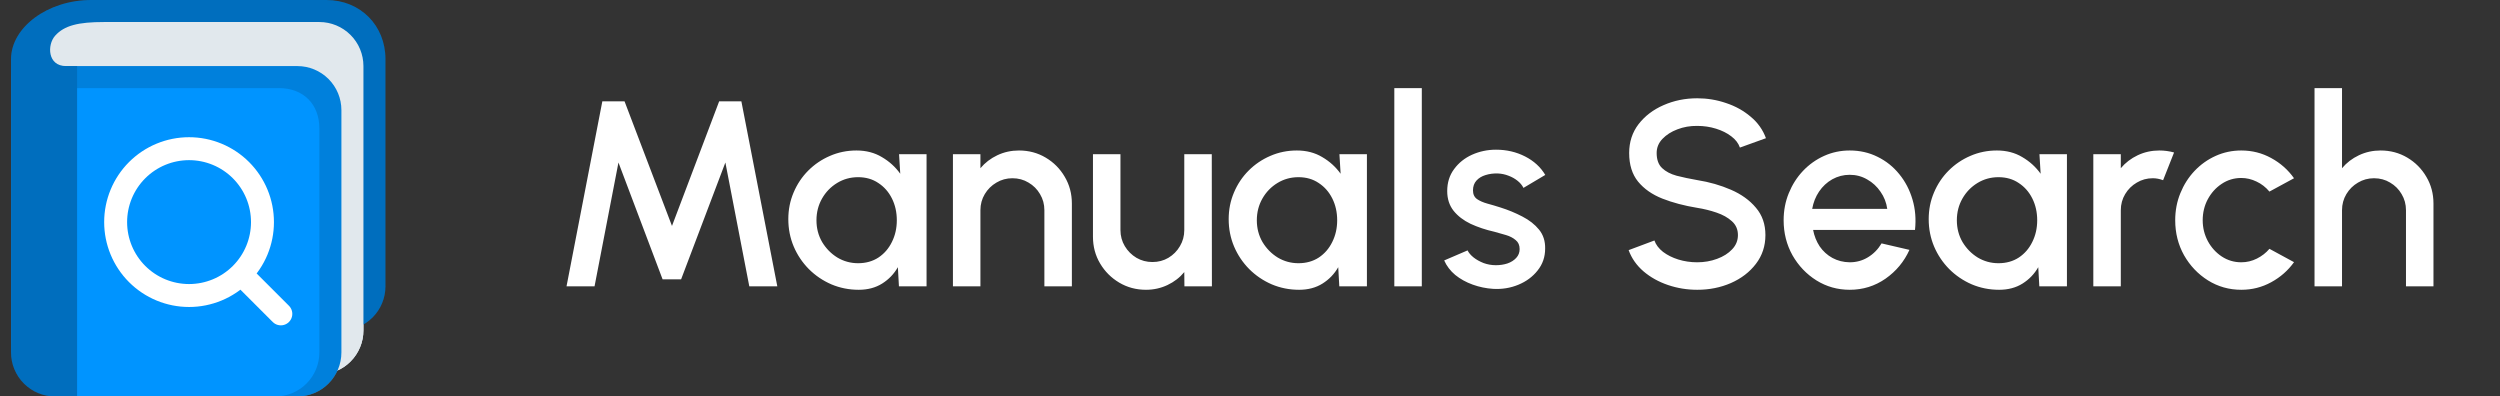
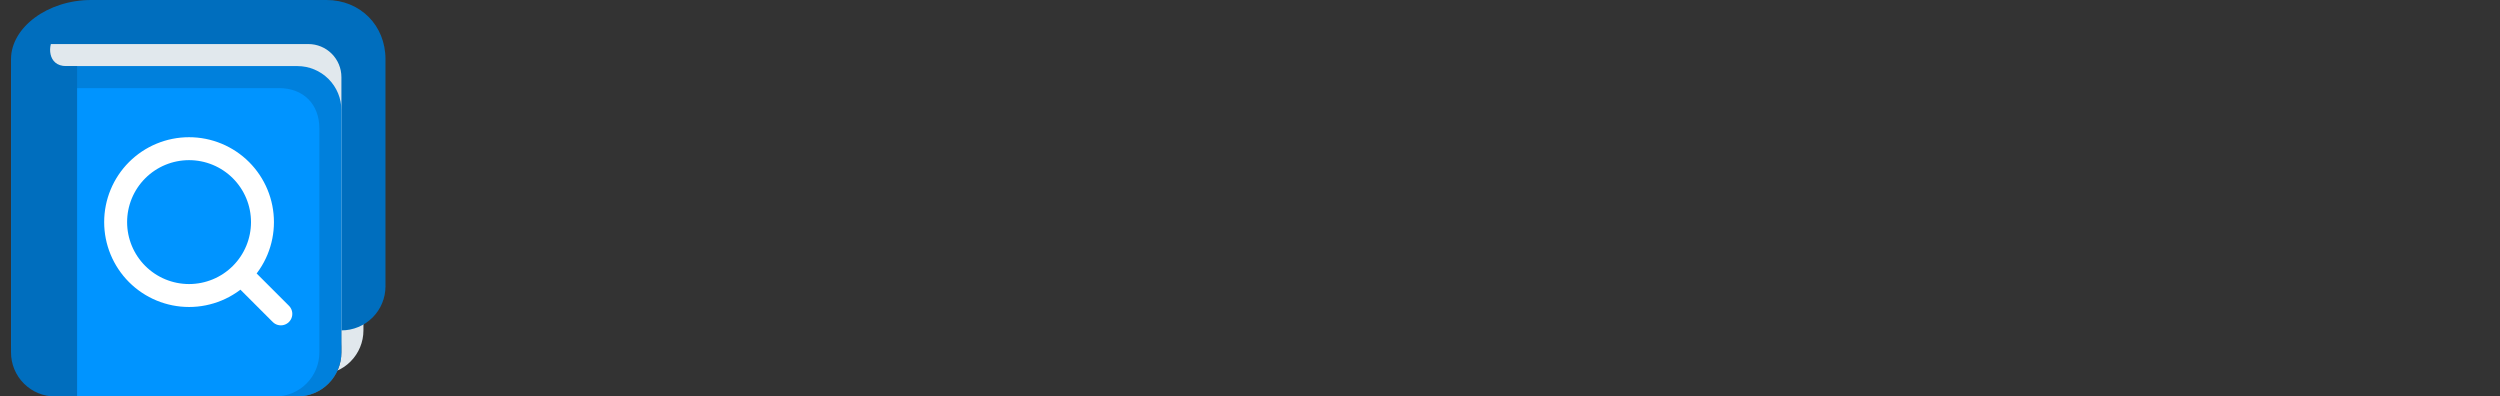
<svg xmlns="http://www.w3.org/2000/svg" width="227" height="36" viewBox="0 0 227 36" fill="none">
  <rect x="0" y="0" width="227" height="36" fill="#333333" stroke="none" />
  <g clip-path="url(#clip0_55_792)">
    <path d="M35 26C35 27.061 34.579 28.078 33.828 28.828C33.078 29.579 32.061 30 31 30H5C3.939 30 2.922 29.579 2.172 28.828C1.421 28.078 1 27.061 1 26V6.313C1 4.104 6.791 0 9 0H29.625C32.719 0 35 2.312 35 5.375V26Z" fill="#393939" />
    <path d="M33 30C33 31.061 32.579 32.078 31.828 32.828C31.078 33.579 30.061 34 29 34H7C5.939 34 4.922 33.579 4.172 32.828C3.421 32.078 3 31.061 3 30V6C3 1.881 2.979 2 8 2H29C30.061 2 31.078 2.422 31.828 3.172C32.579 3.922 33 4.939 33 6V30Z" fill="#E1E8ED" />
    <path d="M31 31C31 31.796 30.684 32.559 30.121 33.121C29.559 33.684 28.796 34 28 34H4C3.204 34 2.441 33.684 1.879 33.121C1.316 32.559 1 31.796 1 31V7C1 6.204 1.316 5.441 1.879 4.879C2.441 4.316 3.204 4 4 4H28C28.796 4 29.559 4.316 30.121 4.879C30.684 5.441 31 6.204 31 7V31Z" fill="#E1E8ED" />
    <path d="M31 32C31 33.061 30.579 34.078 29.828 34.828C29.078 35.579 28.061 36 27 36H6C4.939 36 3.922 35.579 3.172 34.828C2.421 34.078 2 33.061 2 32V10C2 8.939 2.421 7.922 3.172 7.172C3.922 6.421 4.939 6 6 6H27C28.061 6 29.078 6.421 29.828 7.172C30.579 7.922 31 8.939 31 10V32Z" fill="#5F5F5F" />
    <path d="M29 32C29 33.061 28.579 34.078 27.828 34.828C27.078 35.579 26.061 36 25 36H6C4.939 36 3.922 35.579 3.172 34.828C2.421 34.078 2 33.061 2 32V12C2 10.939 2.421 9.922 3.172 9.172C3.922 8.421 4.939 8 6 8H25.335C27.544 8 29 9.456 29 11.665V32Z" fill="#777777" />
-     <path d="M6 6C4.312 6 4.269 4.078 5 3.25C5.832 2.309 7.125 2 9.438 2H11V0H8.281C4.312 0 1 2.5 1 5.375V32C1 33.061 1.421 34.078 2.172 34.828C2.922 35.579 3.939 36 5 36H7V6H6Z" fill="#393939" />
    <path d="M25.5 28.5L21.881 24.881M21.881 24.881C22.5 24.262 22.991 23.527 23.326 22.718C23.661 21.909 23.833 21.042 23.833 20.167C23.833 19.291 23.661 18.424 23.326 17.615C22.991 16.806 22.5 16.072 21.881 15.452C21.262 14.833 20.527 14.342 19.718 14.007C18.909 13.672 18.042 13.5 17.167 13.5C16.291 13.5 15.424 13.672 14.615 14.007C13.806 14.342 13.072 14.833 12.452 15.452C11.202 16.703 10.5 18.398 10.5 20.167C10.5 21.935 11.202 23.631 12.452 24.881C13.703 26.131 15.398 26.833 17.167 26.833C18.935 26.833 20.631 26.131 21.881 24.881Z" stroke="white" stroke-width="2.083" stroke-linecap="round" stroke-linejoin="round" />
    <path d="M35 26C35 27.061 34.579 28.078 33.828 28.828C33.078 29.579 32.061 30 31 30H5C3.939 30 2.922 29.579 2.172 28.828C1.421 28.078 1 27.061 1 26V6.313C1 4.104 6.791 0 9 0H29.625C32.719 0 35 2.312 35 5.375V26Z" fill="#006EBE" />
-     <path d="M33 30C33 31.061 32.579 32.078 31.828 32.828C31.078 33.579 30.061 34 29 34H7C5.939 34 4.922 33.579 4.172 32.828C3.421 32.078 3 31.061 3 30V6C3 1.881 2.979 2 8 2H29C30.061 2 31.078 2.422 31.828 3.172C32.579 3.922 33 4.939 33 6V30Z" fill="#E1E8ED" />
    <path d="M31 31C31 31.796 30.684 32.559 30.121 33.121C29.559 33.684 28.796 34 28 34H4C3.204 34 2.441 33.684 1.879 33.121C1.316 32.559 1 31.796 1 31V7C1 6.204 1.316 5.441 1.879 4.879C2.441 4.316 3.204 4 4 4H28C28.796 4 29.559 4.316 30.121 4.879C30.684 5.441 31 6.204 31 7V31Z" fill="#E1E8ED" />
    <path d="M31 32C31 33.061 30.579 34.078 29.828 34.828C29.078 35.579 28.061 36 27 36H6C4.939 36 3.922 35.579 3.172 34.828C2.421 34.078 2 33.061 2 32V10C2 8.939 2.421 7.922 3.172 7.172C3.922 6.421 4.939 6 6 6H27C28.061 6 29.078 6.421 29.828 7.172C30.579 7.922 31 8.939 31 10V32Z" fill="#0080DC" />
    <path d="M29 32C29 33.061 28.579 34.078 27.828 34.828C27.078 35.579 26.061 36 25 36H6C4.939 36 3.922 35.579 3.172 34.828C2.421 34.078 2 33.061 2 32V12C2 10.939 2.421 9.922 3.172 9.172C3.922 8.421 4.939 8 6 8H25.335C27.544 8 29 9.456 29 11.665V32Z" fill="#0094FF" />
    <path d="M6 6C4.312 6 4.269 4.078 5 3.25C5.832 2.309 7.125 2 9.438 2H11V0H8.281C4.312 0 1 2.5 1 5.375V32C1 33.061 1.421 34.078 2.172 34.828C2.922 35.579 3.939 36 5 36H7V6H6Z" fill="#006EBE" />
    <path d="M25.5 28.5L21.881 24.881M21.881 24.881C22.5 24.262 22.991 23.527 23.326 22.718C23.661 21.909 23.833 21.042 23.833 20.167C23.833 19.291 23.661 18.424 23.326 17.615C22.991 16.806 22.5 16.072 21.881 15.452C21.262 14.833 20.527 14.342 19.718 14.007C18.909 13.672 18.042 13.5 17.167 13.5C16.291 13.5 15.424 13.672 14.615 14.007C13.806 14.342 13.072 14.833 12.452 15.452C11.202 16.703 10.5 18.398 10.5 20.167C10.5 21.935 11.202 23.631 12.452 24.881C13.703 26.131 15.398 26.833 17.167 26.833C18.935 26.833 20.631 26.131 21.881 24.881Z" stroke="white" stroke-width="2.083" stroke-linecap="round" stroke-linejoin="round" />
  </g>
-   <path d="M51.44 26L54.692 9.2H56.708L61.016 20.516L65.3 9.2H67.316L70.58 26H68.036L65.864 14.756L61.844 25.364H60.164L56.156 14.756L53.984 26H51.44ZM81.635 14H84.131V26H81.623L81.527 24.26C81.175 24.876 80.699 25.372 80.099 25.748C79.499 26.124 78.791 26.312 77.975 26.312C77.095 26.312 76.267 26.148 75.491 25.82C74.715 25.484 74.031 25.02 73.439 24.428C72.855 23.836 72.399 23.156 72.071 22.388C71.743 21.612 71.579 20.78 71.579 19.892C71.579 19.036 71.739 18.232 72.059 17.48C72.379 16.72 72.823 16.056 73.391 15.488C73.959 14.92 74.615 14.476 75.359 14.156C76.111 13.828 76.915 13.664 77.771 13.664C78.643 13.664 79.411 13.864 80.075 14.264C80.747 14.656 81.303 15.16 81.743 15.776L81.635 14ZM77.915 23.9C78.619 23.9 79.235 23.728 79.763 23.384C80.291 23.032 80.699 22.56 80.987 21.968C81.283 21.376 81.431 20.72 81.431 20C81.431 19.272 81.283 18.612 80.987 18.02C80.691 17.428 80.279 16.96 79.751 16.616C79.231 16.264 78.619 16.088 77.915 16.088C77.219 16.088 76.583 16.264 76.007 16.616C75.431 16.968 74.975 17.44 74.639 18.032C74.303 18.624 74.135 19.28 74.135 20C74.135 20.728 74.307 21.388 74.651 21.98C75.003 22.564 75.463 23.032 76.031 23.384C76.607 23.728 77.235 23.9 77.915 23.9ZM97.326 18.476V26H94.83V19.088C94.83 18.552 94.698 18.064 94.434 17.624C94.178 17.184 93.83 16.836 93.39 16.58C92.958 16.316 92.47 16.184 91.926 16.184C91.398 16.184 90.914 16.316 90.474 16.58C90.034 16.836 89.682 17.184 89.418 17.624C89.154 18.064 89.022 18.552 89.022 19.088V26H86.526V14H89.022V15.272C89.438 14.776 89.95 14.384 90.558 14.096C91.166 13.808 91.822 13.664 92.526 13.664C93.414 13.664 94.222 13.88 94.95 14.312C95.678 14.744 96.254 15.324 96.678 16.052C97.11 16.78 97.326 17.588 97.326 18.476ZM99.241 21.5V14H101.737V20.888C101.737 21.424 101.869 21.912 102.133 22.352C102.397 22.792 102.749 23.144 103.189 23.408C103.629 23.664 104.113 23.792 104.641 23.792C105.177 23.792 105.661 23.664 106.093 23.408C106.533 23.144 106.881 22.792 107.137 22.352C107.401 21.912 107.533 21.424 107.533 20.888V14H110.029L110.041 26H107.545L107.533 24.704C107.125 25.2 106.617 25.592 106.009 25.88C105.401 26.168 104.749 26.312 104.053 26.312C103.165 26.312 102.357 26.096 101.629 25.664C100.901 25.232 100.321 24.652 99.889 23.924C99.457 23.196 99.241 22.388 99.241 21.5ZM121.62 14H124.116V26H121.608L121.512 24.26C121.16 24.876 120.684 25.372 120.084 25.748C119.484 26.124 118.776 26.312 117.96 26.312C117.08 26.312 116.252 26.148 115.476 25.82C114.7 25.484 114.016 25.02 113.424 24.428C112.84 23.836 112.384 23.156 112.056 22.388C111.728 21.612 111.564 20.78 111.564 19.892C111.564 19.036 111.724 18.232 112.044 17.48C112.364 16.72 112.808 16.056 113.376 15.488C113.944 14.92 114.6 14.476 115.344 14.156C116.096 13.828 116.9 13.664 117.756 13.664C118.628 13.664 119.396 13.864 120.06 14.264C120.732 14.656 121.288 15.16 121.728 15.776L121.62 14ZM117.9 23.9C118.604 23.9 119.22 23.728 119.748 23.384C120.276 23.032 120.684 22.56 120.972 21.968C121.268 21.376 121.416 20.72 121.416 20C121.416 19.272 121.268 18.612 120.972 18.02C120.676 17.428 120.264 16.96 119.736 16.616C119.216 16.264 118.604 16.088 117.9 16.088C117.204 16.088 116.568 16.264 115.992 16.616C115.416 16.968 114.96 17.44 114.624 18.032C114.288 18.624 114.12 19.28 114.12 20C114.12 20.728 114.292 21.388 114.636 21.98C114.988 22.564 115.448 23.032 116.016 23.384C116.592 23.728 117.22 23.9 117.9 23.9ZM126.604 26V8H129.1V26H126.604ZM135.571 26.228C134.939 26.188 134.323 26.06 133.723 25.844C133.123 25.628 132.595 25.336 132.139 24.968C131.691 24.592 131.355 24.152 131.131 23.648L133.255 22.736C133.359 22.952 133.539 23.164 133.795 23.372C134.059 23.58 134.367 23.752 134.719 23.888C135.071 24.016 135.439 24.08 135.823 24.08C136.199 24.08 136.547 24.028 136.867 23.924C137.195 23.812 137.463 23.644 137.671 23.42C137.879 23.196 137.983 22.928 137.983 22.616C137.983 22.264 137.863 21.992 137.623 21.8C137.391 21.6 137.099 21.448 136.747 21.344C136.395 21.24 136.043 21.14 135.691 21.044C134.907 20.868 134.187 20.628 133.531 20.324C132.883 20.012 132.367 19.616 131.983 19.136C131.599 18.648 131.407 18.052 131.407 17.348C131.407 16.58 131.615 15.916 132.031 15.356C132.447 14.788 132.991 14.352 133.663 14.048C134.343 13.744 135.067 13.592 135.835 13.592C136.795 13.592 137.675 13.796 138.475 14.204C139.275 14.612 139.887 15.172 140.311 15.884L138.331 17.06C138.211 16.82 138.031 16.604 137.791 16.412C137.551 16.22 137.279 16.068 136.975 15.956C136.671 15.836 136.355 15.768 136.027 15.752C135.619 15.736 135.239 15.784 134.887 15.896C134.543 16 134.267 16.168 134.059 16.4C133.851 16.632 133.747 16.928 133.747 17.288C133.747 17.64 133.871 17.904 134.119 18.08C134.367 18.248 134.679 18.384 135.055 18.488C135.439 18.592 135.831 18.708 136.231 18.836C136.943 19.06 137.611 19.336 138.235 19.664C138.859 19.984 139.363 20.38 139.747 20.852C140.131 21.324 140.315 21.9 140.299 22.58C140.299 23.332 140.071 23.992 139.615 24.56C139.167 25.128 138.583 25.56 137.863 25.856C137.143 26.152 136.379 26.276 135.571 26.228ZM154.108 26.312C153.188 26.312 152.304 26.168 151.456 25.88C150.608 25.592 149.868 25.18 149.236 24.644C148.604 24.1 148.152 23.456 147.88 22.712L150.22 21.836C150.356 22.22 150.616 22.564 151 22.868C151.392 23.164 151.856 23.396 152.392 23.564C152.936 23.732 153.508 23.816 154.108 23.816C154.748 23.816 155.348 23.712 155.908 23.504C156.476 23.296 156.932 23.008 157.276 22.64C157.628 22.272 157.804 21.84 157.804 21.344C157.804 20.832 157.62 20.412 157.252 20.084C156.892 19.756 156.428 19.496 155.86 19.304C155.3 19.112 154.716 18.968 154.108 18.872C152.932 18.68 151.876 18.4 150.94 18.032C150.012 17.664 149.276 17.148 148.732 16.484C148.196 15.82 147.928 14.956 147.928 13.892C147.928 12.892 148.212 12.02 148.78 11.276C149.356 10.532 150.112 9.956 151.048 9.548C151.992 9.132 153.012 8.924 154.108 8.924C155.012 8.924 155.884 9.068 156.724 9.356C157.572 9.636 158.316 10.048 158.956 10.592C159.604 11.128 160.068 11.78 160.348 12.548L157.984 13.4C157.848 13.008 157.588 12.668 157.204 12.38C156.82 12.084 156.356 11.852 155.812 11.684C155.276 11.516 154.708 11.432 154.108 11.432C153.468 11.424 152.868 11.528 152.308 11.744C151.756 11.952 151.304 12.24 150.952 12.608C150.6 12.976 150.424 13.404 150.424 13.892C150.424 14.492 150.588 14.948 150.916 15.26C151.244 15.572 151.684 15.804 152.236 15.956C152.796 16.1 153.42 16.232 154.108 16.352C155.212 16.528 156.232 16.82 157.168 17.228C158.112 17.636 158.868 18.18 159.436 18.86C160.012 19.532 160.3 20.36 160.3 21.344C160.3 22.336 160.012 23.208 159.436 23.96C158.868 24.704 158.112 25.284 157.168 25.7C156.232 26.108 155.212 26.312 154.108 26.312ZM167.954 26.312C166.85 26.312 165.842 26.028 164.93 25.46C164.026 24.892 163.302 24.132 162.758 23.18C162.222 22.22 161.954 21.16 161.954 20C161.954 19.12 162.11 18.3 162.422 17.54C162.734 16.772 163.162 16.1 163.706 15.524C164.258 14.94 164.898 14.484 165.626 14.156C166.354 13.828 167.13 13.664 167.954 13.664C168.874 13.664 169.718 13.856 170.486 14.24C171.254 14.616 171.91 15.14 172.454 15.812C172.998 16.476 173.398 17.244 173.654 18.116C173.91 18.98 173.986 19.9 173.882 20.876H164.63C164.734 21.428 164.934 21.928 165.23 22.376C165.534 22.816 165.918 23.164 166.382 23.42C166.854 23.676 167.378 23.808 167.954 23.816C168.562 23.816 169.114 23.664 169.61 23.36C170.114 23.056 170.526 22.636 170.846 22.1L173.378 22.688C172.898 23.752 172.174 24.624 171.206 25.304C170.238 25.976 169.154 26.312 167.954 26.312ZM164.546 18.968H171.362C171.282 18.392 171.078 17.872 170.75 17.408C170.43 16.936 170.026 16.564 169.538 16.292C169.058 16.012 168.53 15.872 167.954 15.872C167.386 15.872 166.858 16.008 166.37 16.28C165.89 16.552 165.49 16.924 165.17 17.396C164.858 17.86 164.65 18.384 164.546 18.968ZM185.182 14H187.678V26H185.17L185.074 24.26C184.722 24.876 184.246 25.372 183.646 25.748C183.046 26.124 182.338 26.312 181.522 26.312C180.642 26.312 179.814 26.148 179.038 25.82C178.262 25.484 177.578 25.02 176.986 24.428C176.402 23.836 175.946 23.156 175.618 22.388C175.29 21.612 175.126 20.78 175.126 19.892C175.126 19.036 175.286 18.232 175.606 17.48C175.926 16.72 176.37 16.056 176.938 15.488C177.506 14.92 178.162 14.476 178.906 14.156C179.658 13.828 180.462 13.664 181.318 13.664C182.19 13.664 182.958 13.864 183.622 14.264C184.294 14.656 184.85 15.16 185.29 15.776L185.182 14ZM181.462 23.9C182.166 23.9 182.782 23.728 183.31 23.384C183.838 23.032 184.246 22.56 184.534 21.968C184.83 21.376 184.978 20.72 184.978 20C184.978 19.272 184.83 18.612 184.534 18.02C184.238 17.428 183.826 16.96 183.298 16.616C182.778 16.264 182.166 16.088 181.462 16.088C180.766 16.088 180.13 16.264 179.554 16.616C178.978 16.968 178.522 17.44 178.186 18.032C177.85 18.624 177.682 19.28 177.682 20C177.682 20.728 177.854 21.388 178.198 21.98C178.55 22.564 179.01 23.032 179.578 23.384C180.154 23.728 180.782 23.9 181.462 23.9ZM190.073 26V14H192.569V15.272C192.985 14.776 193.497 14.384 194.105 14.096C194.713 13.808 195.369 13.664 196.073 13.664C196.521 13.664 196.965 13.724 197.405 13.844L196.409 16.364C196.097 16.244 195.785 16.184 195.473 16.184C194.945 16.184 194.461 16.316 194.021 16.58C193.581 16.836 193.229 17.184 192.965 17.624C192.701 18.064 192.569 18.552 192.569 19.088V26H190.073ZM206.065 22.592L208.297 23.804C207.753 24.564 207.061 25.172 206.221 25.628C205.389 26.084 204.485 26.312 203.509 26.312C202.405 26.312 201.397 26.028 200.485 25.46C199.581 24.892 198.857 24.132 198.313 23.18C197.777 22.22 197.509 21.16 197.509 20C197.509 19.12 197.665 18.3 197.977 17.54C198.289 16.772 198.717 16.1 199.261 15.524C199.813 14.94 200.453 14.484 201.181 14.156C201.909 13.828 202.685 13.664 203.509 13.664C204.485 13.664 205.389 13.892 206.221 14.348C207.061 14.804 207.753 15.416 208.297 16.184L206.065 17.396C205.729 16.996 205.337 16.692 204.889 16.484C204.441 16.268 203.981 16.16 203.509 16.16C202.853 16.16 202.257 16.34 201.721 16.7C201.193 17.052 200.773 17.52 200.461 18.104C200.157 18.68 200.005 19.312 200.005 20C200.005 20.68 200.161 21.312 200.473 21.896C200.785 22.472 201.205 22.936 201.733 23.288C202.269 23.64 202.861 23.816 203.509 23.816C204.005 23.816 204.477 23.704 204.925 23.48C205.373 23.256 205.753 22.96 206.065 22.592ZM220.959 18.476V26H218.463V19.088C218.463 18.552 218.331 18.064 218.067 17.624C217.811 17.184 217.463 16.836 217.023 16.58C216.591 16.316 216.103 16.184 215.559 16.184C215.031 16.184 214.547 16.316 214.107 16.58C213.667 16.836 213.315 17.184 213.051 17.624C212.787 18.064 212.655 18.552 212.655 19.088V26H210.159V8H212.655V15.272C213.071 14.776 213.583 14.384 214.191 14.096C214.799 13.808 215.455 13.664 216.159 13.664C217.047 13.664 217.855 13.88 218.583 14.312C219.311 14.744 219.887 15.324 220.311 16.052C220.743 16.78 220.959 17.588 220.959 18.476Z" fill="white" />
  <defs>
    <clipPath id="clip0_55_792">
      <rect width="36" height="36" fill="white" />
    </clipPath>
  </defs>
</svg>